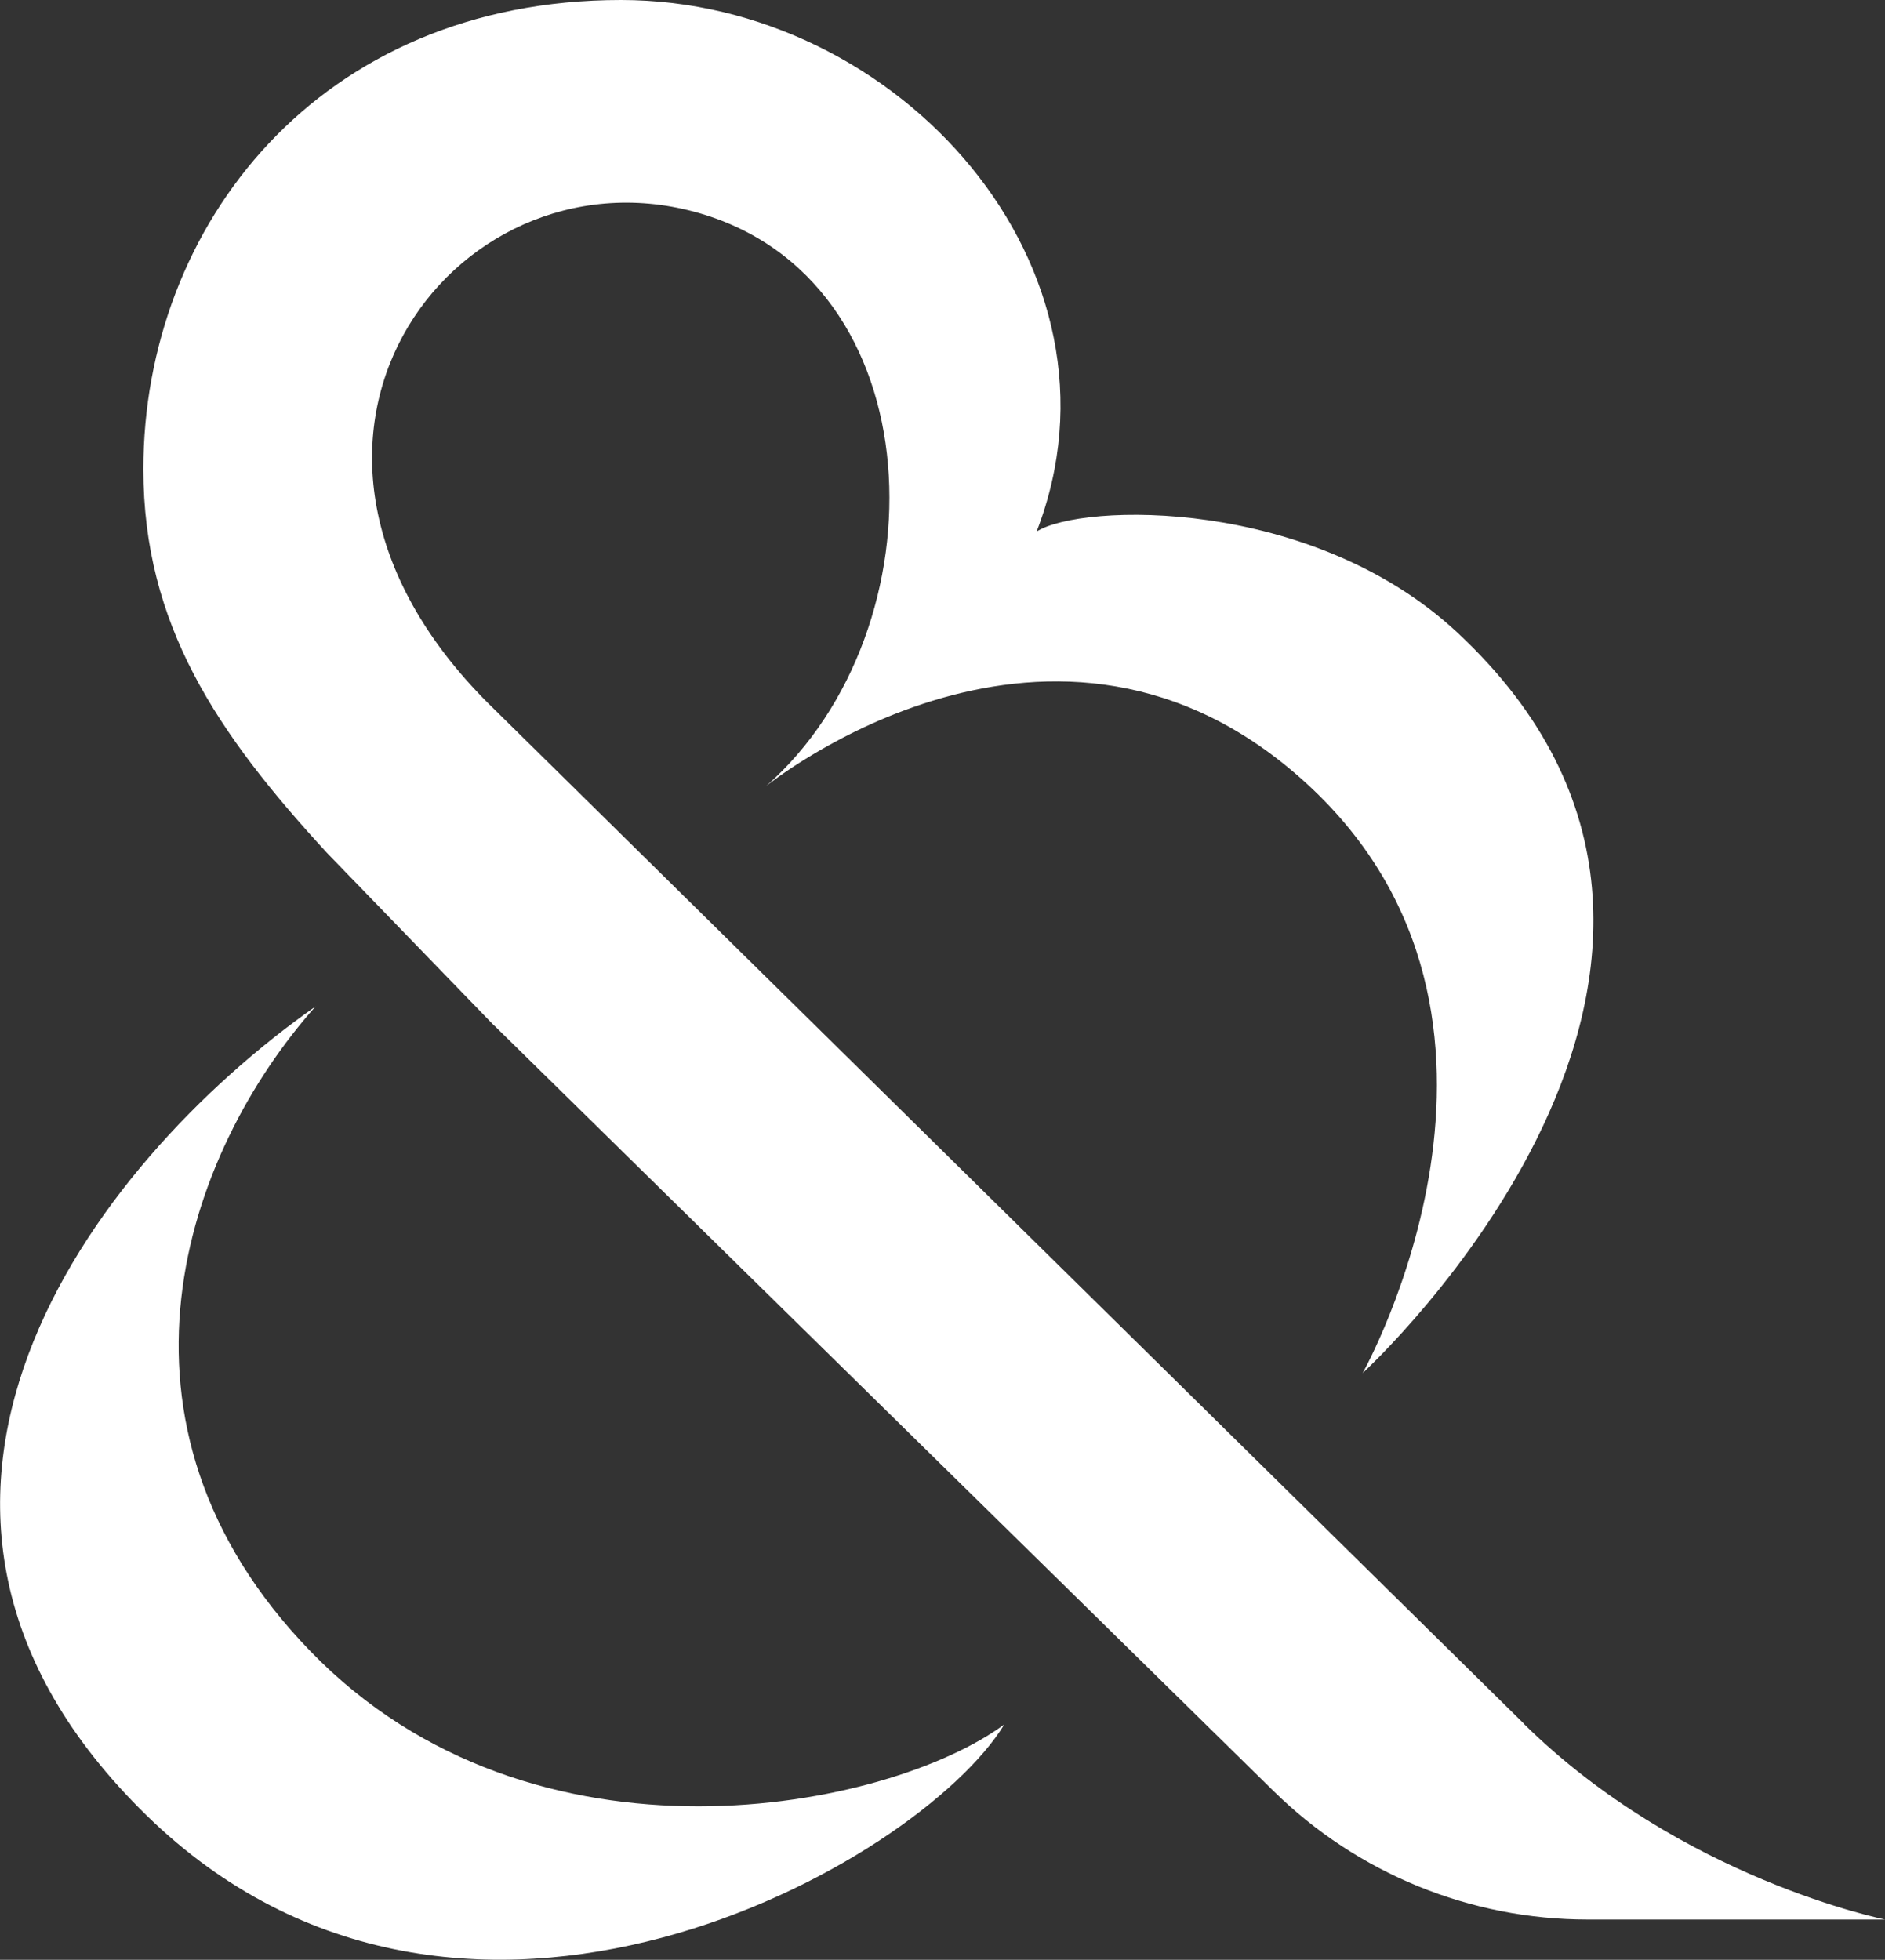
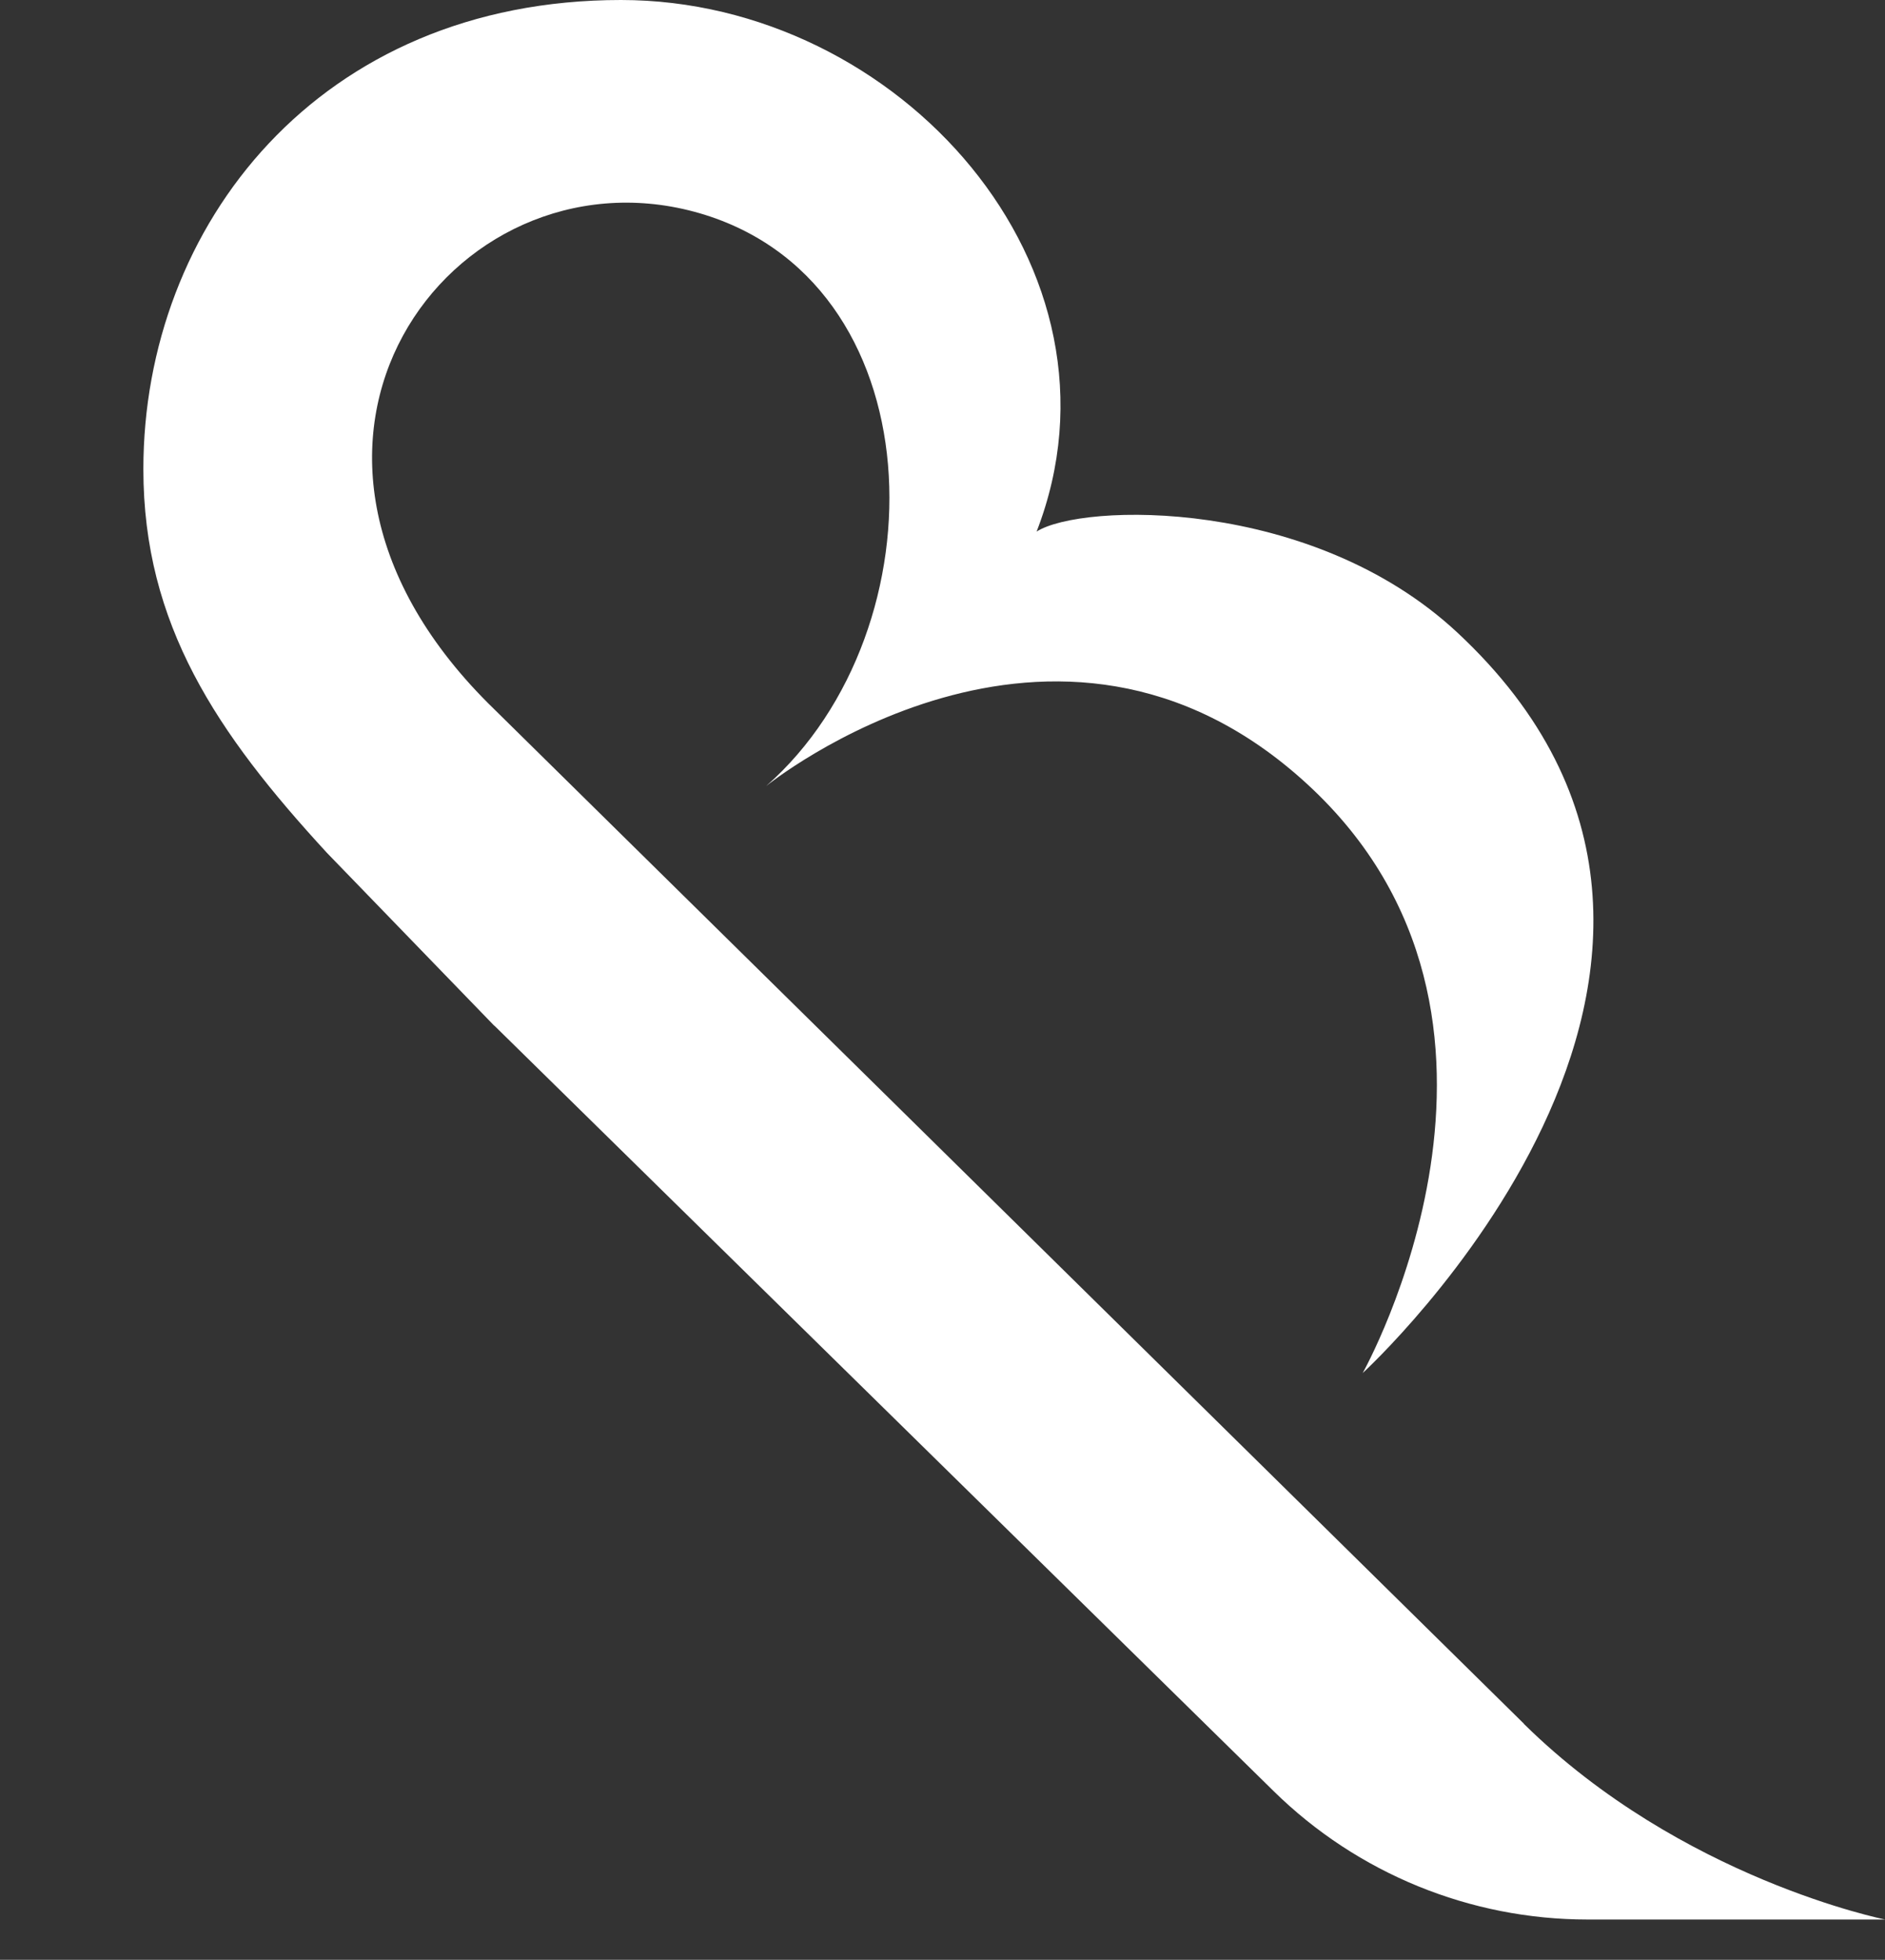
<svg xmlns="http://www.w3.org/2000/svg" id="Calque_2" data-name="Calque 2" viewBox="0 0 98.74 102.64">
  <rect x="0" y="0" width="98.74" height="102.64" fill="#333333" stroke="none" />
  <defs>
    <style>
      .cls-1 {
        fill: #fff;
      }
    </style>
  </defs>
  <g id="Calque_1-2" data-name="Calque 1">
    <g>
-       <path class="cls-1" d="M16.26,86.48c-11.57-11.94-6.56-26.09.27-33.77h0c-11.79,8.28-25.38,26.23-8.86,42.36,16.52,16.13,40.49,2.56,44.94-4.76-6,4.44-24.62,8.28-36.35-3.83Z" />
      <path class="cls-1" d="M79.82,90.27L25.57,36.83c-13.6-13.6-1.9-29.15,10.8-25.74,12.69,3.42,13.11,21.86,3.76,30.08,0,0,15.11-12.27,28.35-.1,13.34,12.27,2.9,30.84,2.9,30.84,0,0,23.51-21.51,4.95-38.79-7.64-7.11-19.69-6.78-22.03-5.28C59.63,14.08,47.1,0,32.53,0,16.69,0,7.51,11.84,7.51,24.57c0,8.14,3.85,13.83,9.61,20.09l8.77,9.06s0,0,.01,0l40.82,40.09c4.39,4.31,10.29,6.72,16.44,6.72h15.59s-10.67-2.12-18.92-10.24Z" />
    </g>
  </g>
</svg>